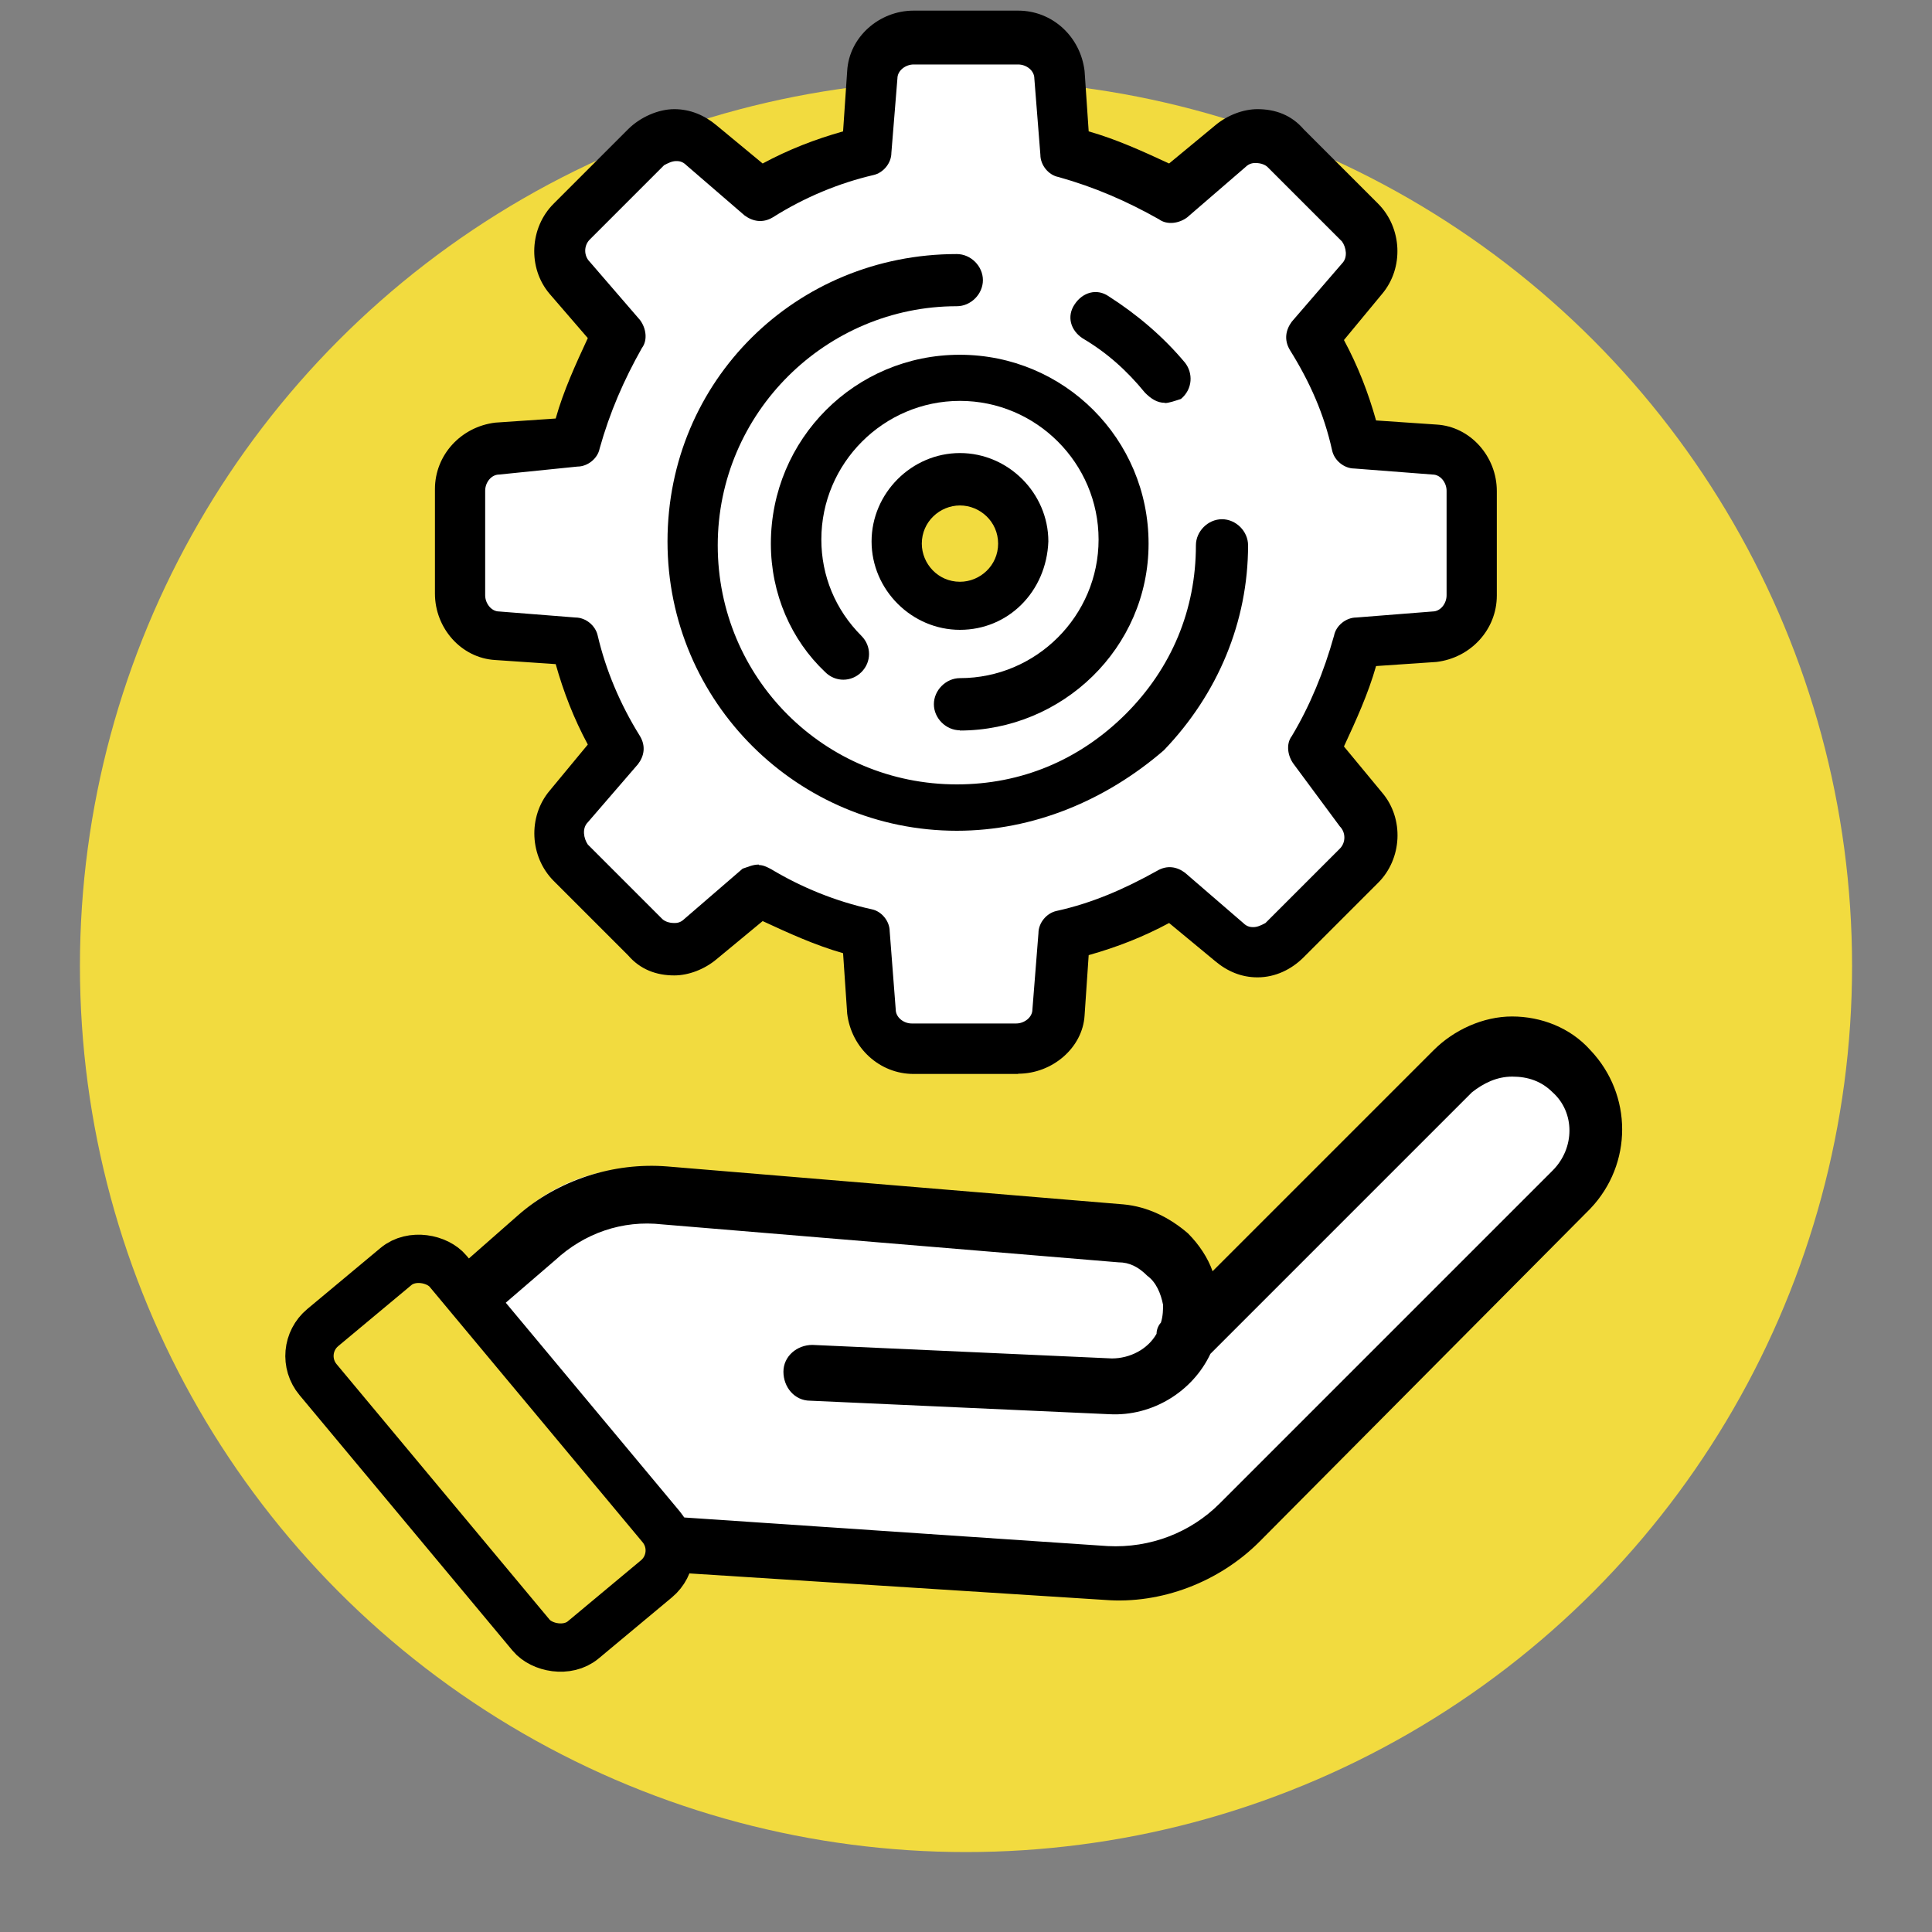
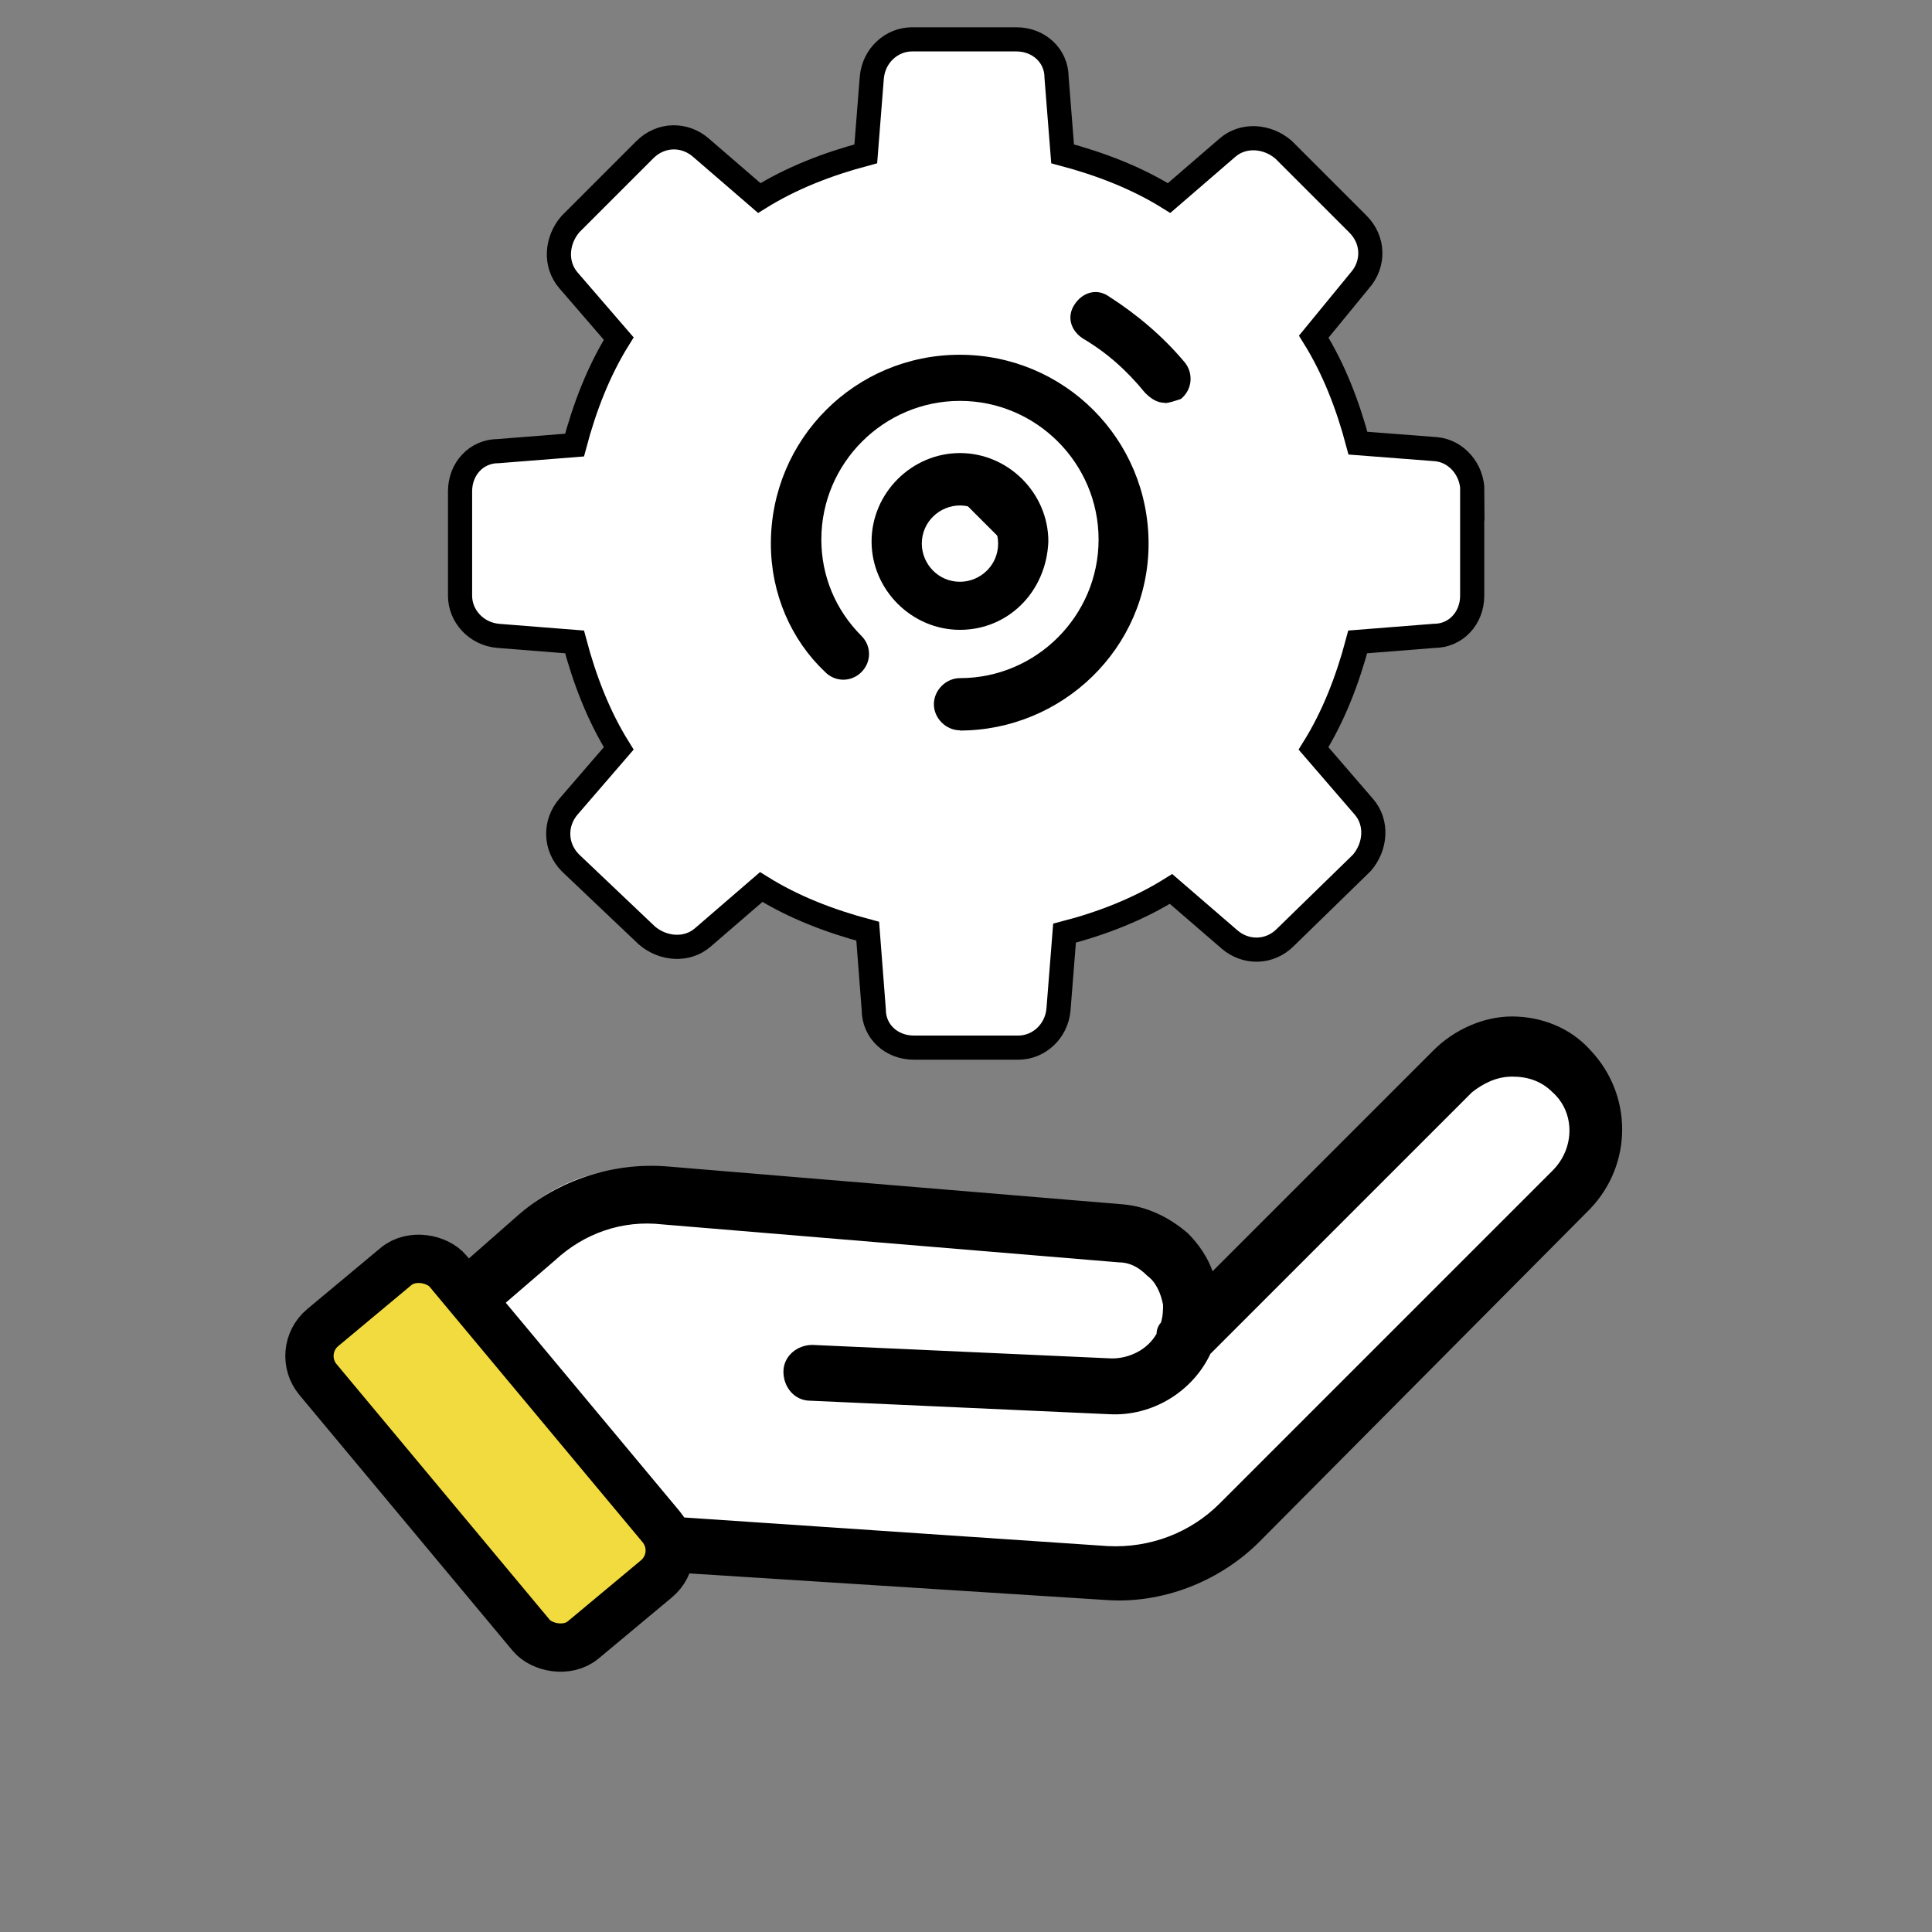
<svg xmlns="http://www.w3.org/2000/svg" id="_レイヤー_2" data-name="レイヤー 2" viewBox="0 0 80 80">
  <rect x="0" y="0" width="80" height="80" fill="#808080" stroke="none" />
  <defs>
    <style>
      .cls-1 {
        fill: none;
      }

      .cls-2, .cls-3 {
        fill: #f2db3f;
      }

      .cls-4, .cls-5 {
        fill: #fff;
      }

      .cls-4, .cls-3 {
        stroke: #000;
        stroke-miterlimit: 10;
      }

      .cls-3 {
        stroke-width: 2px;
      }
    </style>
  </defs>
  <g id="_レイヤー_1-2" data-name="レイヤー 1">
    <g>
-       <circle class="cls-2" cx="40" cy="40" r="36.69" />
      <g>
-         <path class="cls-4" d="M60.96,20.34v4.33c0,.92-.67,1.66-1.58,1.66l-3.16.25c-.42,1.58-1,3.08-1.83,4.41l2.08,2.41c.58.66.5,1.66-.08,2.33l-3.16,3.08c-.66.67-1.66.67-2.33.08l-2.41-2.08c-1.33.83-2.83,1.42-4.41,1.83l-.25,3.16c-.08.92-.83,1.58-1.66,1.58h-4.33c-.92,0-1.66-.66-1.66-1.58l-.25-3.24c-1.58-.42-3.08-1-4.41-1.83l-2.41,2.08c-.66.58-1.66.5-2.33-.08l-3.16-3c-.66-.67-.66-1.66-.08-2.33l2.08-2.41c-.83-1.33-1.41-2.83-1.83-4.41l-3.16-.25c-.92-.08-1.58-.83-1.58-1.66v-4.33c0-.92.67-1.66,1.58-1.66l3.16-.25c.42-1.58,1-3.08,1.83-4.41l-2.08-2.41c-.58-.67-.5-1.66.08-2.33l3.08-3.08c.67-.67,1.66-.67,2.33-.08l2.41,2.08c1.33-.83,2.83-1.41,4.41-1.83l.25-3.16c.08-.92.83-1.58,1.66-1.58h4.33c.92,0,1.66.67,1.66,1.58l.25,3.16c1.58.42,3.08,1,4.41,1.83l2.41-2.08c.66-.58,1.66-.5,2.33.08l3.08,3.08c.67.67.67,1.66.08,2.33l-1.91,2.33c.83,1.33,1.41,2.83,1.83,4.41l3.24.25c.83.08,1.5.83,1.5,1.75ZM42.33,22.51c0-1.41-1.17-2.58-2.58-2.58s-2.58,1.17-2.58,2.58,1.16,2.58,2.58,2.58,2.58-1.16,2.58-2.58Z" />
-         <path d="M42.16,44.47h-4.33c-1.41,0-2.58-1.08-2.75-2.5l-.17-2.5c-1.16-.33-2.25-.83-3.33-1.33l-1.91,1.58c-.5.42-1.16.67-1.75.67-.75,0-1.41-.25-1.91-.83l-3.08-3.08c-1-1-1.08-2.66-.17-3.74l1.58-1.91c-.58-1.08-1-2.16-1.33-3.33l-2.5-.17c-1.42-.08-2.5-1.33-2.5-2.75v-4.33c0-1.41,1.08-2.58,2.5-2.75l2.5-.17c.33-1.17.83-2.25,1.33-3.33l-1.58-1.83c-.92-1.08-.83-2.75.17-3.74l3.08-3.08c.5-.5,1.25-.83,1.91-.83s1.25.25,1.75.67l1.91,1.58c1.08-.58,2.16-1,3.33-1.33l.17-2.5c.08-1.41,1.33-2.5,2.75-2.5h4.33c1.42,0,2.58,1.08,2.75,2.5l.17,2.5c1.16.33,2.25.83,3.33,1.33l1.91-1.58c.5-.42,1.16-.67,1.75-.67.75,0,1.41.25,1.91.83l3.08,3.08c1,1,1.08,2.66.17,3.74l-1.58,1.91c.58,1.08,1,2.16,1.33,3.33l2.5.17c1.41.08,2.5,1.33,2.5,2.75v4.33c0,1.41-1.08,2.58-2.5,2.75l-2.5.17c-.33,1.16-.83,2.25-1.33,3.33l1.58,1.91c.92,1.08.83,2.75-.17,3.74l-3.08,3.08c-.5.5-1.17.83-1.91.83-.67,0-1.25-.25-1.75-.67l-1.91-1.58c-1.08.58-2.16,1-3.33,1.33l-.17,2.5c-.08,1.33-1.33,2.41-2.75,2.41ZM31.43,35.82c.17,0,.33.08.5.17,1.25.75,2.66,1.33,4.16,1.66.42.08.75.5.75.91l.25,3.24c0,.33.33.58.66.58h4.33c.33,0,.67-.25.67-.58l.25-3.16c0-.42.33-.83.75-.92,1.5-.33,2.83-.92,4.16-1.66.42-.25.83-.17,1.16.08l2.41,2.08c.17.17.33.17.42.17.17,0,.33-.08.5-.17l3.08-3.08c.25-.25.25-.67,0-.92l-1.91-2.58c-.25-.33-.33-.83-.08-1.16.75-1.25,1.33-2.66,1.75-4.16.08-.42.5-.75.92-.75l3.16-.25c.33,0,.58-.33.58-.67v-4.33c0-.33-.25-.67-.58-.67l-3.24-.25c-.42,0-.83-.33-.92-.75-.33-1.5-.92-2.83-1.75-4.16-.25-.42-.17-.83.08-1.17l2.08-2.41c.25-.25.17-.67,0-.91l-3.08-3.08c-.08-.08-.25-.17-.5-.17-.08,0-.25,0-.42.17l-2.41,2.08c-.33.25-.83.33-1.17.08-1.33-.75-2.66-1.33-4.16-1.75-.42-.08-.75-.5-.75-.92l-.25-3.16c0-.33-.33-.58-.67-.58h-4.33c-.33,0-.67.25-.67.58l-.25,3.08c0,.42-.33.83-.75.92-1.41.33-2.83.91-4.16,1.75-.42.25-.83.17-1.17-.08l-2.41-2.08c-.17-.17-.33-.17-.42-.17-.17,0-.33.08-.5.17l-3.08,3.08c-.25.25-.25.67,0,.92l2.08,2.41c.25.33.33.83.08,1.16-.75,1.33-1.33,2.66-1.75,4.16-.08.42-.5.75-.92.75l-3.24.33c-.33,0-.58.33-.58.67v4.33c0,.33.25.67.58.67l3.16.25c.42,0,.83.33.92.75.33,1.41.92,2.83,1.75,4.16.25.42.17.83-.08,1.16l-2.08,2.41c-.25.25-.17.67,0,.92l3.08,3.08c.08.08.25.17.5.17.08,0,.25,0,.42-.17l2.41-2.08c.25-.08.42-.17.67-.17Z" />
+         <path class="cls-4" d="M60.96,20.34v4.33c0,.92-.67,1.66-1.58,1.66l-3.16.25c-.42,1.58-1,3.08-1.83,4.41l2.08,2.41c.58.66.5,1.66-.08,2.33l-3.16,3.08c-.66.67-1.66.67-2.33.08l-2.41-2.08c-1.33.83-2.83,1.42-4.41,1.83l-.25,3.16c-.08.92-.83,1.58-1.66,1.58h-4.33c-.92,0-1.66-.66-1.66-1.58l-.25-3.24c-1.58-.42-3.08-1-4.41-1.83l-2.41,2.08c-.66.58-1.66.5-2.33-.08l-3.16-3c-.66-.67-.66-1.66-.08-2.33l2.08-2.41c-.83-1.33-1.41-2.83-1.83-4.41l-3.16-.25c-.92-.08-1.58-.83-1.58-1.66v-4.33c0-.92.67-1.66,1.58-1.66l3.16-.25c.42-1.58,1-3.08,1.83-4.41l-2.08-2.41c-.58-.67-.5-1.66.08-2.33l3.08-3.08c.67-.67,1.66-.67,2.33-.08l2.41,2.08c1.33-.83,2.83-1.41,4.41-1.83l.25-3.16c.08-.92.83-1.58,1.66-1.58h4.33c.92,0,1.66.67,1.66,1.58l.25,3.16c1.58.42,3.08,1,4.41,1.83l2.41-2.08c.66-.58,1.66-.5,2.33.08l3.08,3.08c.67.67.67,1.66.08,2.33l-1.91,2.33c.83,1.33,1.41,2.83,1.83,4.41l3.24.25c.83.08,1.5.83,1.5,1.75ZM42.33,22.51c0-1.41-1.17-2.58-2.58-2.58Z" />
        <path d="M48.24,16.68c-.33,0-.58-.17-.83-.42-.75-.92-1.58-1.66-2.58-2.25-.5-.33-.67-.91-.33-1.41.33-.5.92-.67,1.41-.33,1.17.75,2.25,1.66,3.16,2.75.33.42.33,1.08-.17,1.5-.25.08-.5.17-.67.17Z" />
-         <path d="M39.62,34.4c-6.57,0-11.98-5.32-11.98-11.98s5.32-11.9,11.98-11.9c.58,0,1.08.5,1.08,1.08s-.5,1.08-1.08,1.08c-5.41,0-9.9,4.41-9.9,9.9s4.41,9.9,9.9,9.9c2.66,0,5.07-1,6.99-2.91,1.91-1.91,2.91-4.33,2.91-6.99,0-.58.5-1.08,1.08-1.08s1.08.5,1.08,1.08c0,3.16-1.25,6.16-3.49,8.49-2.41,2.08-5.41,3.33-8.57,3.33Z" />
        <path d="M39.75,30.24c-.58,0-1.08-.5-1.08-1.08s.5-1.08,1.08-1.08c3.16,0,5.74-2.58,5.74-5.74s-2.58-5.74-5.74-5.74-5.74,2.58-5.74,5.74c0,1.5.58,2.91,1.66,3.99.42.42.42,1.08,0,1.5-.42.42-1.08.42-1.5,0-1.41-1.33-2.25-3.24-2.25-5.32,0-4.33,3.49-7.82,7.82-7.82s7.82,3.49,7.82,7.82-3.58,7.74-7.82,7.74Z" />
        <path d="M39.75,26.08c-2,0-3.66-1.66-3.66-3.66s1.66-3.66,3.66-3.66,3.66,1.66,3.66,3.66c-.08,2.08-1.66,3.66-3.66,3.66ZM39.75,20.93c-.83,0-1.58.67-1.58,1.58,0,.83.67,1.58,1.58,1.58.83,0,1.58-.67,1.58-1.58s-.75-1.58-1.58-1.58Z" />
      </g>
      <path class="cls-5" d="M27.58,62.94l-4.26,3.05-9.16-9.16,7.5-6.66c1.48-1.3,3.43-1.94,5.37-1.76l18.98,1.67c.74.09,1.48.37,1.94.93.56.46.83,1.2.93,1.94.09.56,0,1.02-.18,1.48l11.11-11.11c.65-.65,1.57-1.02,2.5-1.02s1.76.37,2.5,1.02c1.39,1.39,1.39,3.52,0,4.91l-13.89,13.79c-1.48,1.48-3.52,2.22-5.55,2.04l-17.77-1.11Z" />
      <g>
        <path d="M23.74,68.2c-.28,0-.56-.09-.83-.37l-9.07-9.16c-.19-.19-.37-.56-.37-.83s.18-.65.37-.83l7.59-6.67c1.67-1.48,3.98-2.22,6.2-2.04l18.88,1.57c1.02.09,1.94.56,2.68,1.2.46.46.83,1.02,1.02,1.57l9.16-9.16c.83-.83,2.04-1.39,3.24-1.39s2.41.46,3.24,1.39c1.76,1.85,1.76,4.72,0,6.57l-13.7,13.79c-1.67,1.67-4.07,2.59-6.39,2.41l-17.4-1.11-3.89,2.78c-.28.19-.46.28-.74.28ZM16.34,57.92l7.59,7.59,3.43-2.5c.18-.19.46-.28.74-.19l17.77,1.2c1.76.09,3.43-.56,4.63-1.76l13.79-13.79c.93-.93.93-2.41,0-3.24-.46-.46-1.02-.65-1.67-.65s-1.2.28-1.67.65l-10.83,10.83c-.74,1.57-2.41,2.59-4.17,2.5l-12.4-.56c-.65,0-1.11-.56-1.11-1.2s.56-1.11,1.2-1.11l12.4.56c.74,0,1.48-.37,1.85-1.02,0-.19.09-.37.18-.46.09-.28.09-.56.09-.74-.09-.46-.28-.93-.65-1.2-.37-.37-.74-.56-1.2-.56l-18.88-1.57c-1.67-.19-3.24.37-4.44,1.48l-6.67,5.74Z" />
        <rect class="cls-3" x="16.77" y="51.77" width="7.01" height="16.84" rx="1.53" ry="1.53" transform="translate(74.39 93.42) rotate(140.18)" />
      </g>
-       <rect class="cls-1" width="80" height="80" />
    </g>
  </g>
</svg>